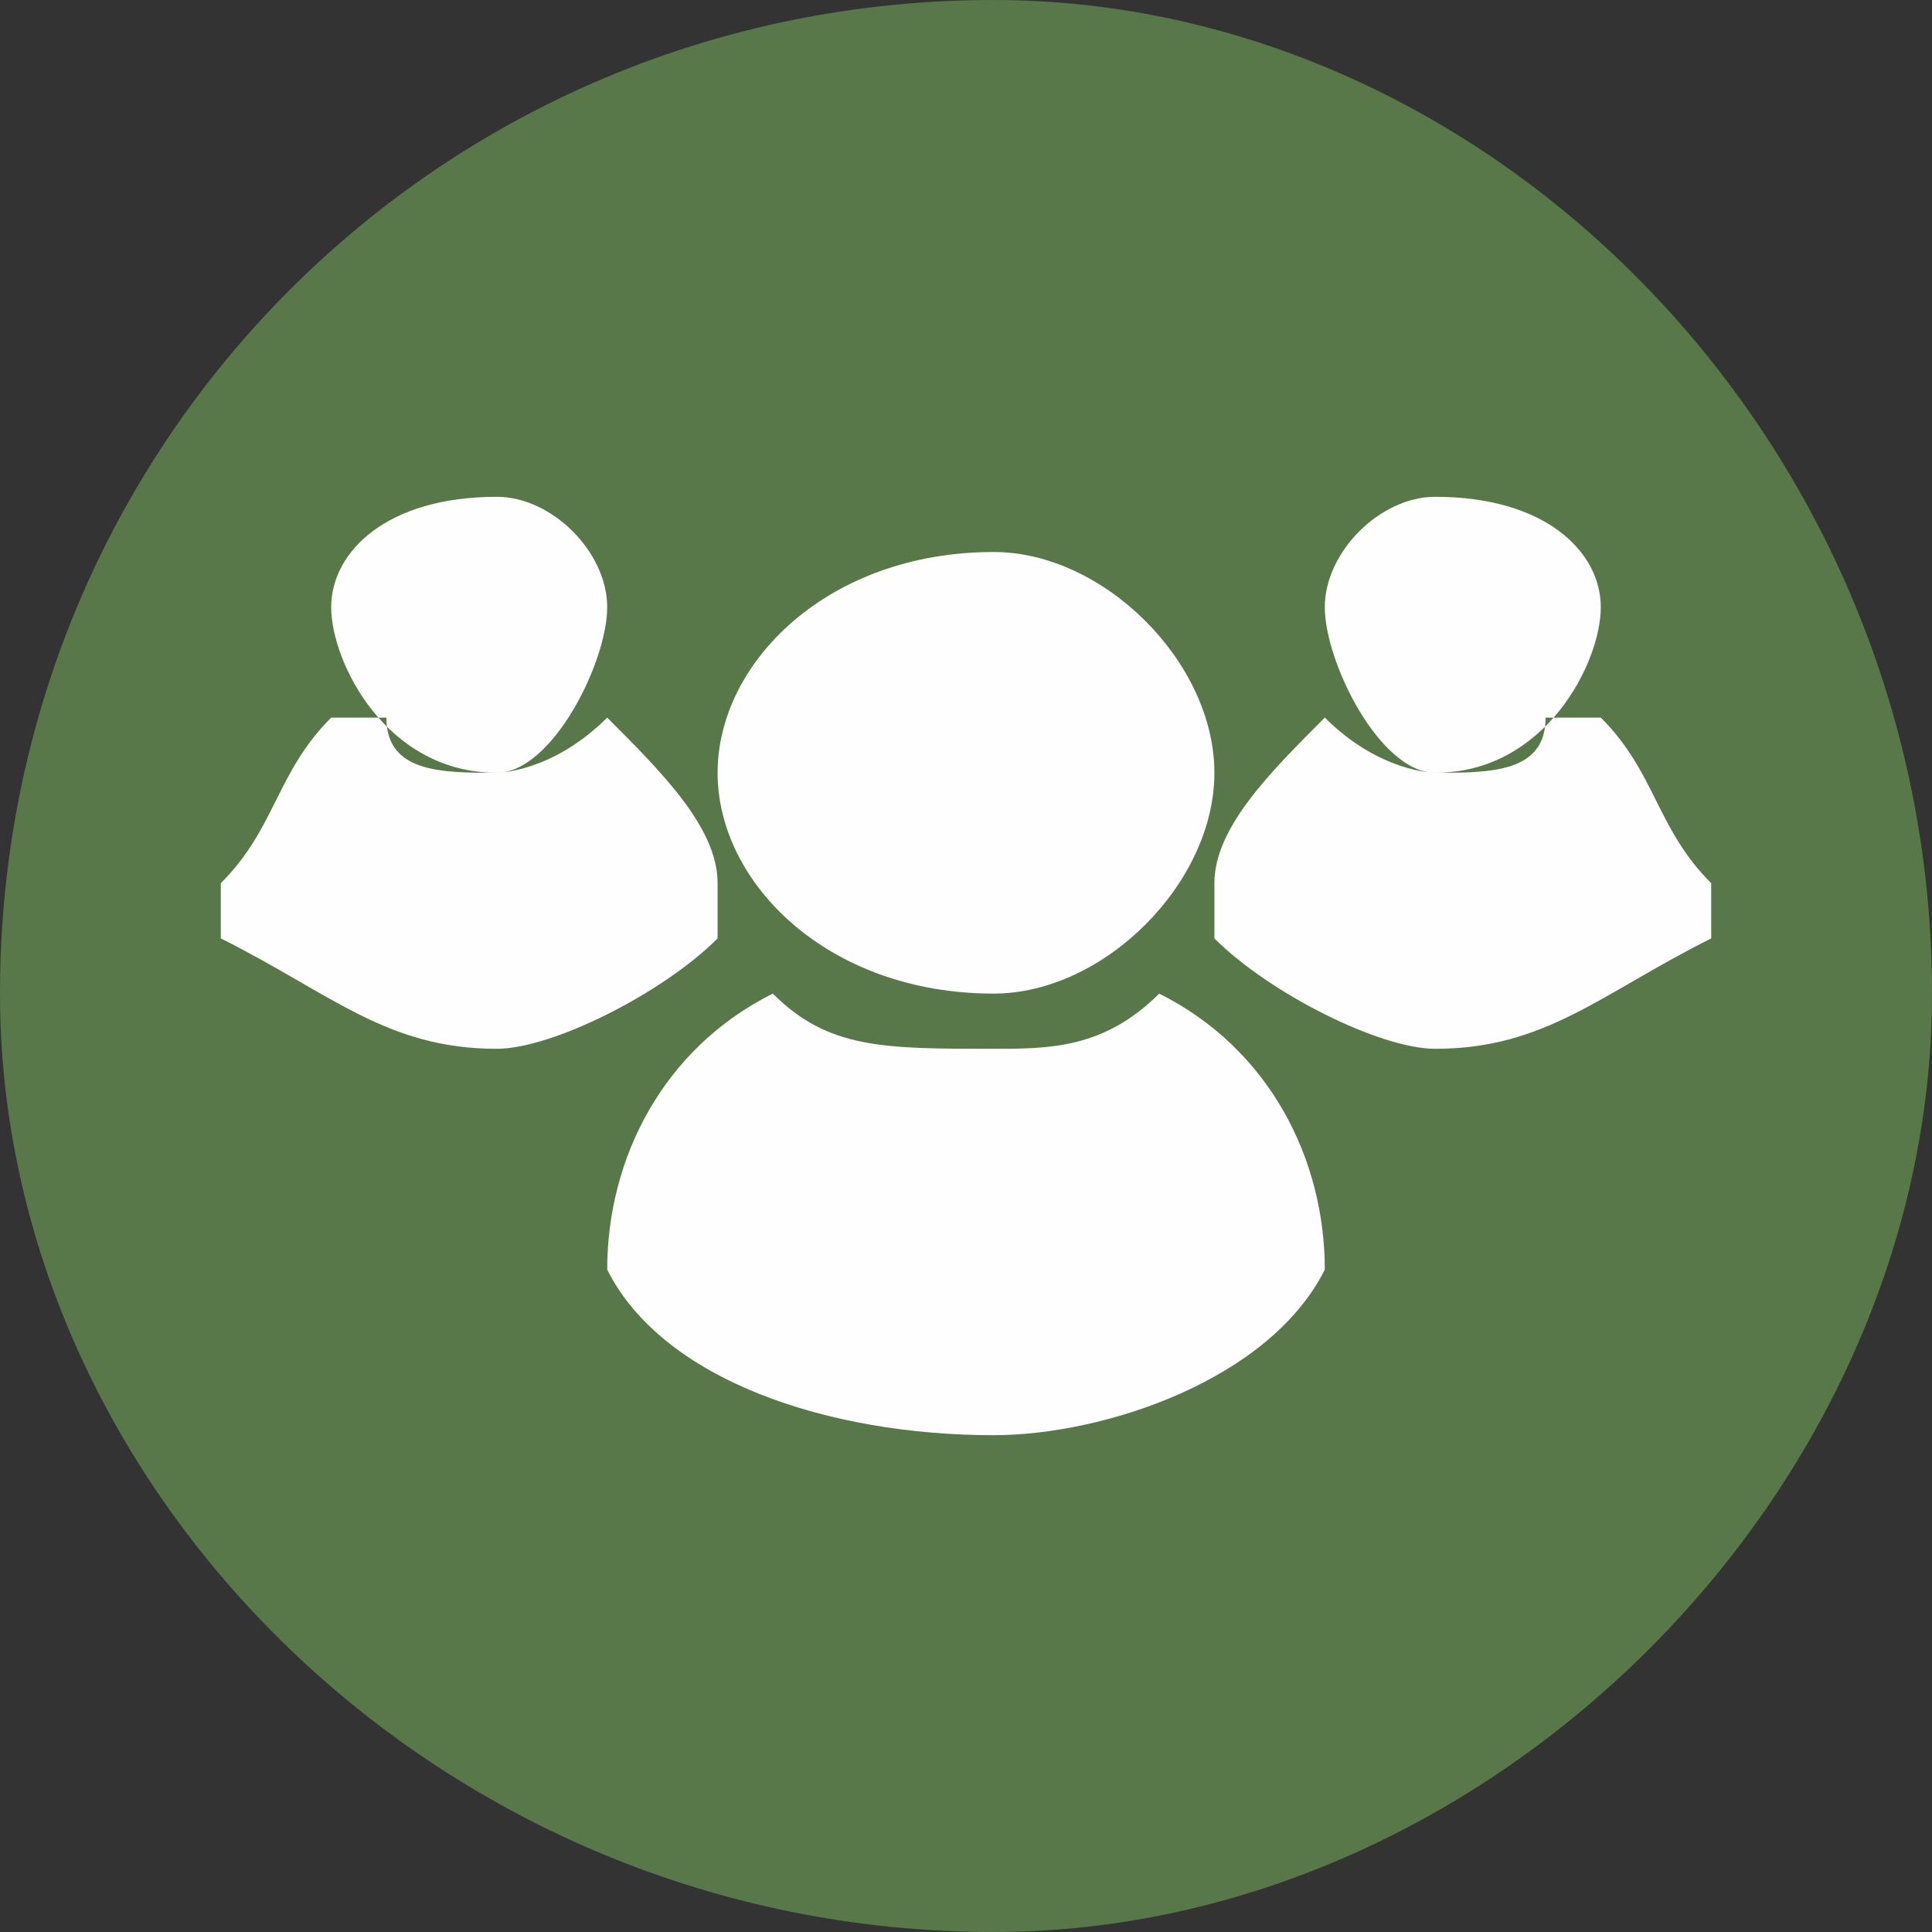
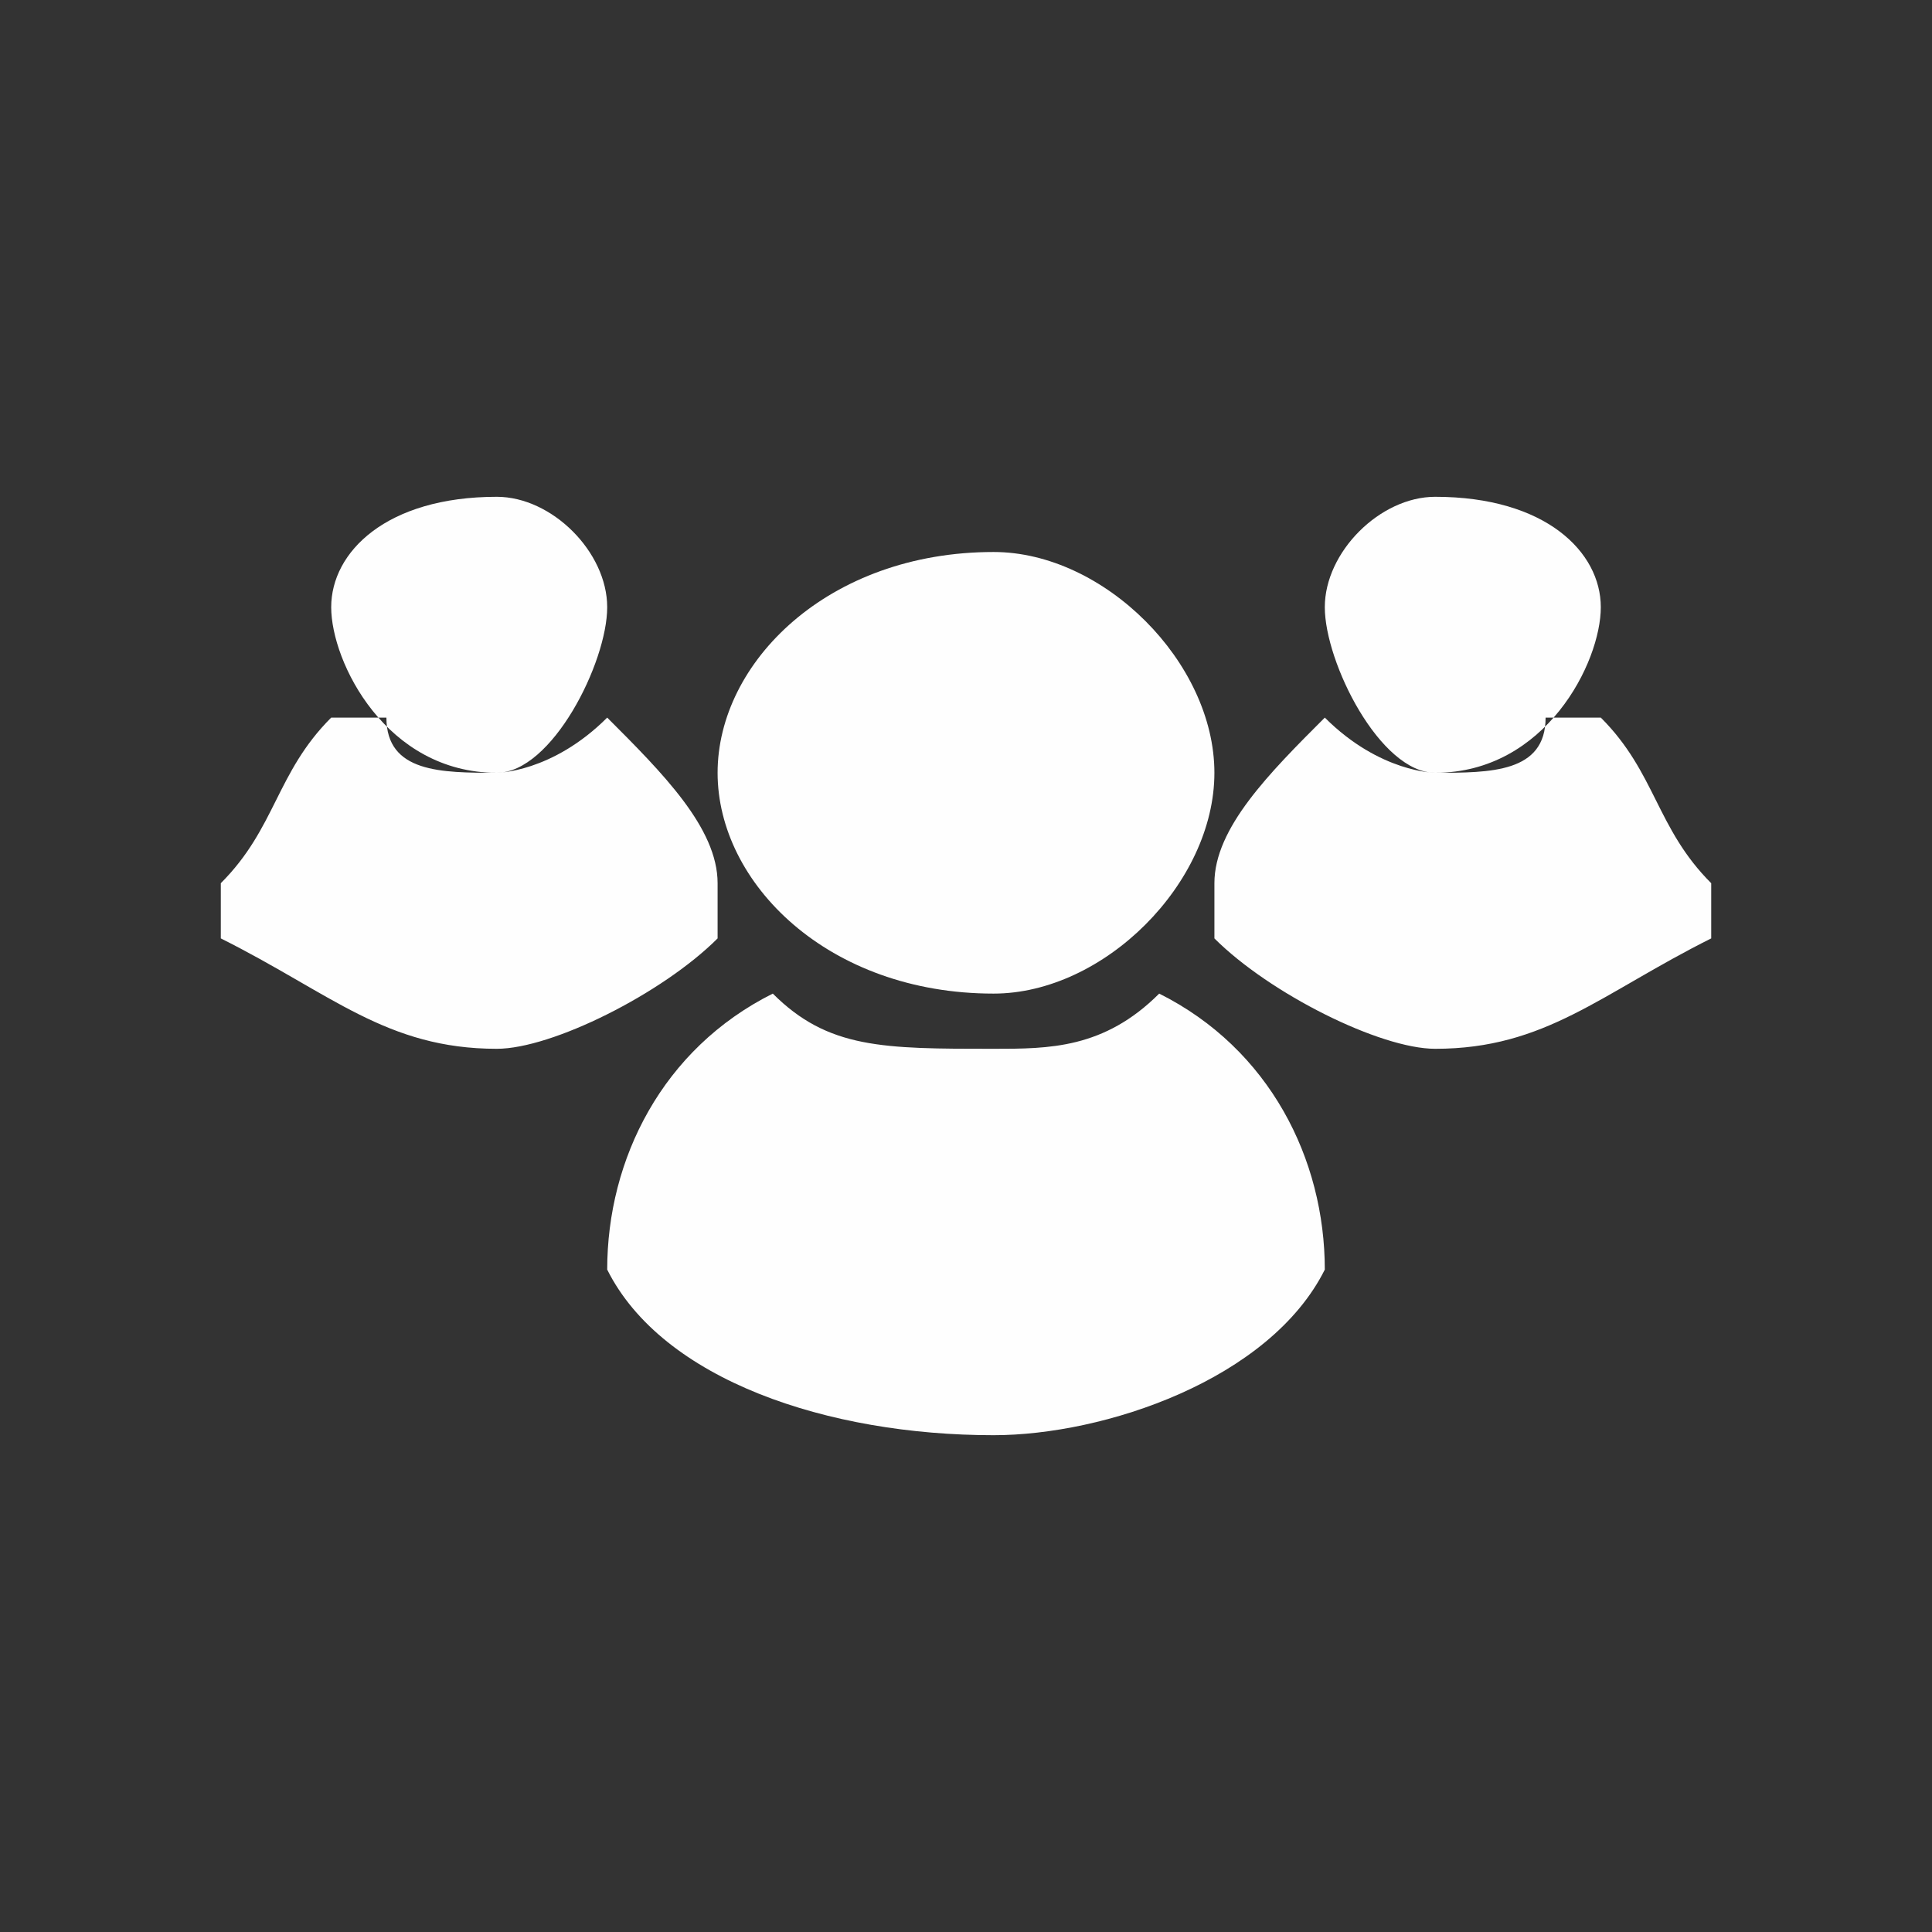
<svg xmlns="http://www.w3.org/2000/svg" xml:space="preserve" width="35px" height="35px" style="shape-rendering:geometricPrecision; text-rendering:geometricPrecision; image-rendering:optimizeQuality; fill-rule:evenodd; clip-rule:evenodd" viewBox="0 0 35 35">
  <rect x="0" y="0" width="35" height="35" fill="#333333" stroke="none" />
  <defs>
    <style type="text/css">  .fil0 {fill:#587849} .fil1 {fill:#FEFEFE}  </style>
  </defs>
  <g id="Livello_x0020_1">
-     <path class="fil0" d="M18 0c-10,0 -18,8 -18,18 0,9 8,17 18,17 9,0 17,-8 17,-17 0,-10 -8,-18 -17,-18z" />
    <path class="fil1" d="M6 11c0,-1 1,-2 3,-2 1,0 2,1 2,2 0,1 -1,3 -2,3 -2,0 -3,-2 -3,-3zm12 7c2,0 4,-2 4,-4 0,-2 -2,-4 -4,-4 -3,0 -5,2 -5,4 0,2 2,4 5,4zm8 -4c2,0 3,-2 3,-3 0,-1 -1,-2 -3,-2 -1,0 -2,1 -2,2 0,1 1,3 2,3zm-13 3l0 -1 0 0c0,-1 -1,-2 -2,-3l0 0 0 0c-1,1 -2,1 -2,1 -1,0 -2,0 -2,-1l0 0 -1 0c-1,1 -1,2 -2,3l0 0 0 1c2,1 3,2 5,2 1,0 3,-1 4,-2zm18 -1c-1,-1 -1,-2 -2,-3l-1 0 0 0c0,1 -1,1 -2,1 0,0 -1,0 -2,-1l0 0 0 0c-1,1 -2,2 -2,3l0 0 0 1c1,1 3,2 4,2 2,0 3,-1 5,-2l0 -1 0 0zm-10 2l0 0 0 0c-1,1 -2,1 -3,1 -2,0 -3,0 -4,-1l0 0 0 0c-2,1 -3,3 -3,5l0 0 0 0c1,2 4,3 7,3 2,0 5,-1 6,-3l0 0 0 0c0,-2 -1,-4 -3,-5z" />
  </g>
</svg>